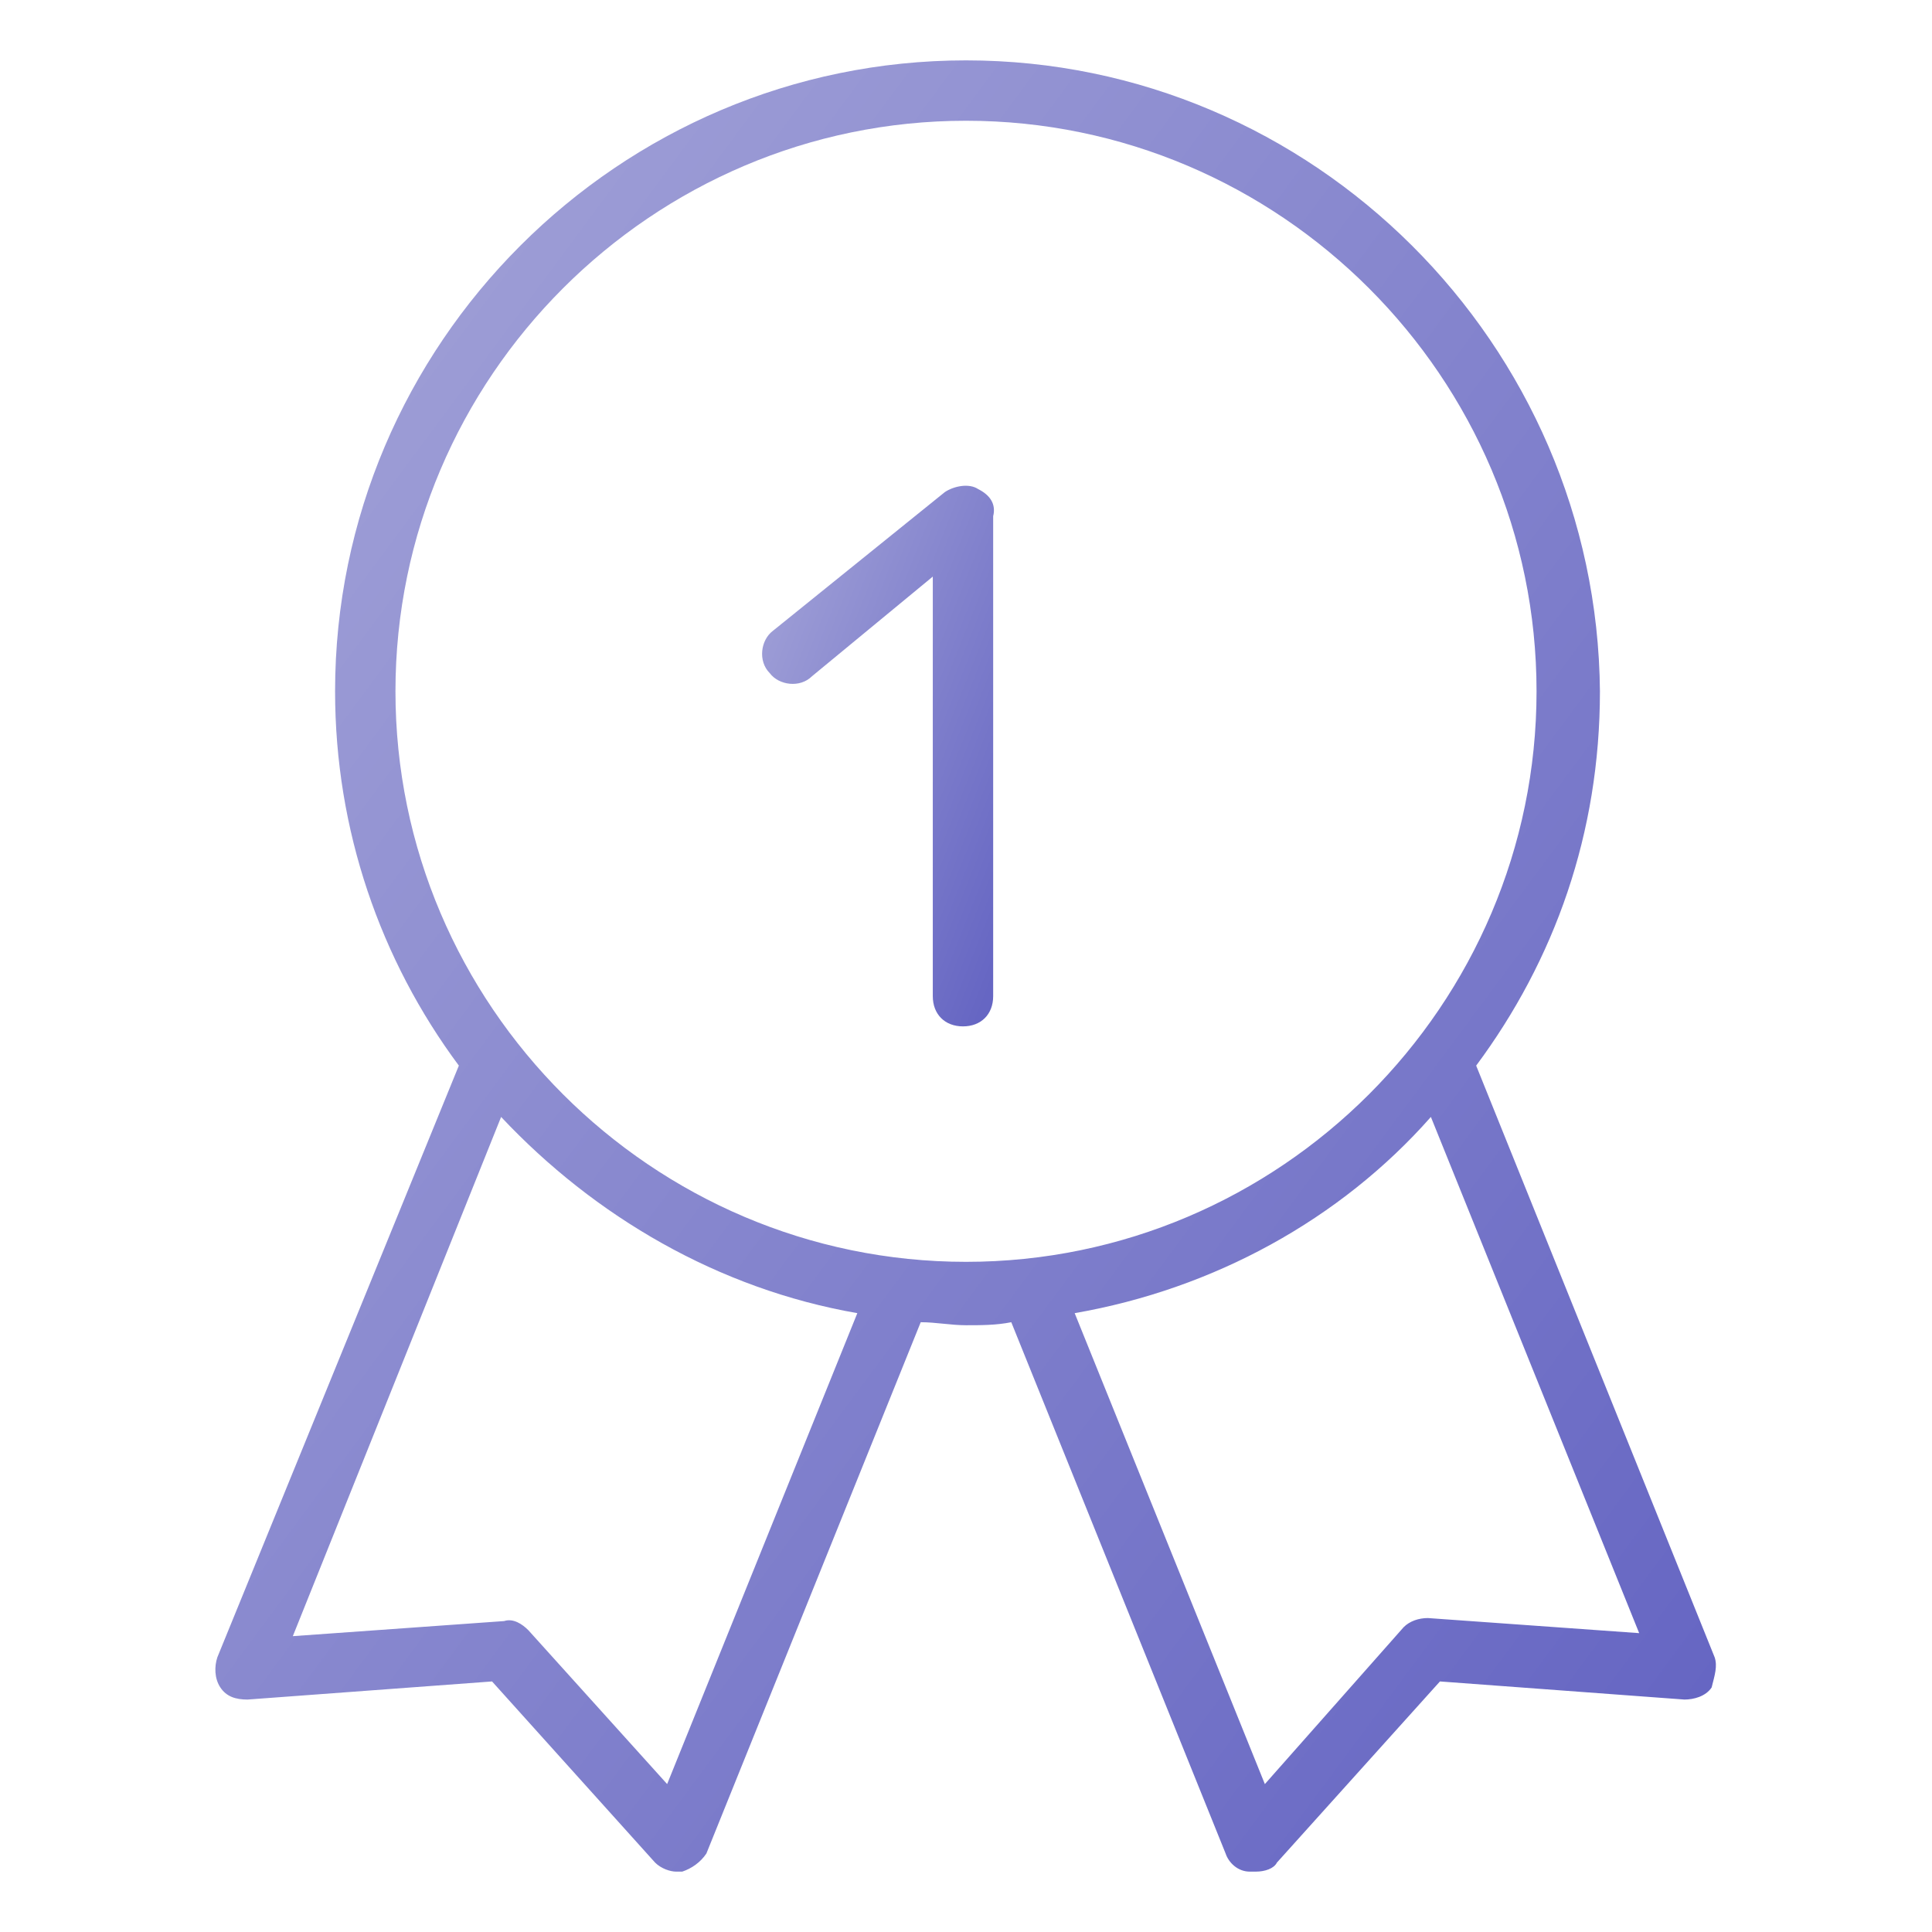
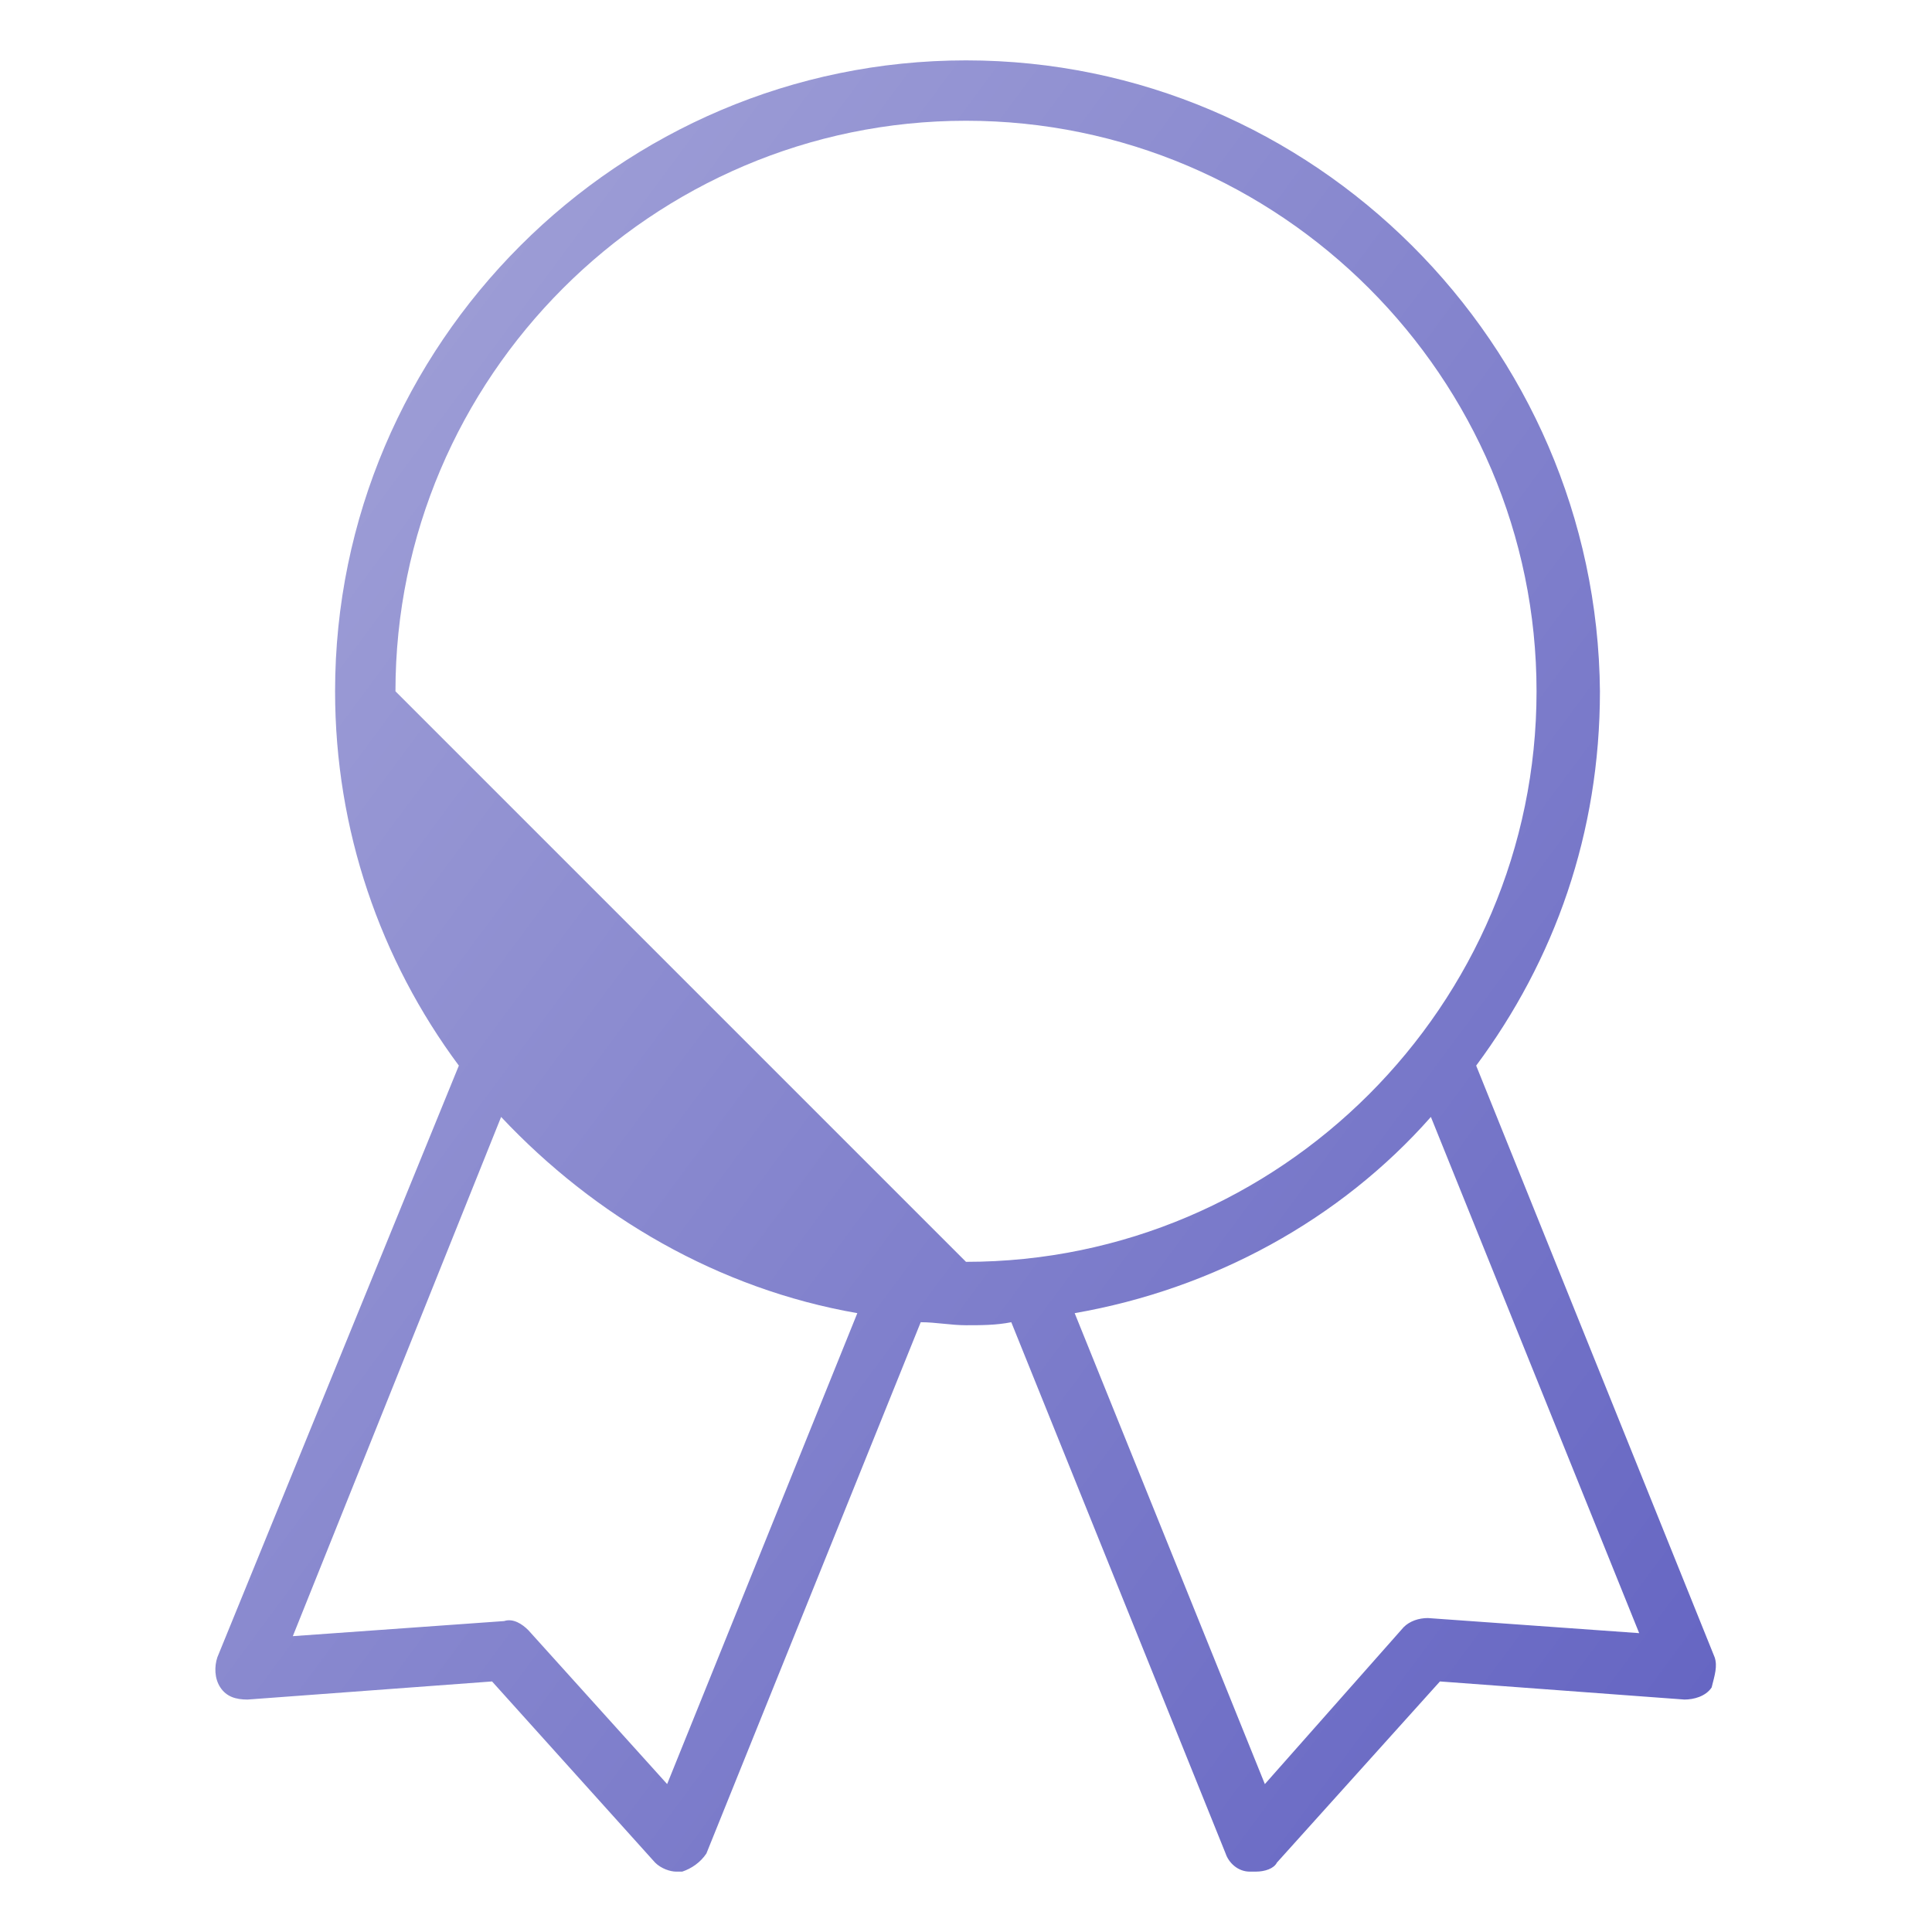
<svg xmlns="http://www.w3.org/2000/svg" fill="url(#gradient)" width="52" height="52" version="1.1" id="lni_lni-medal-first" x="0px" y="0px" viewBox="0 0 64 64" style="enable-background:new 0 0 64 64;" xml:space="preserve">
  <linearGradient id="gradient" x1="0%" y1="0%" x2="100%" y2="90%">
    <stop offset="0%" stop-color="#a6a6d9" />
    <stop offset="100%" stop-color="#6666c3" />
  </linearGradient>
  <g>
-     <path d="M56.8,54.9l-7.9-19.6c2.6-3.5,4.1-7.7,4.1-12.4C52.9,11.4,43.5,2,32,2s-20.9,9.4-20.9,20.9c0,4.6,1.5,8.9,4.1,12.4   L7.2,54.9c-0.1,0.3-0.1,0.7,0.1,1c0.2,0.3,0.5,0.4,0.9,0.4l8.1-0.6l5.4,6c0.2,0.2,0.5,0.3,0.7,0.3c0.1,0,0.1,0,0.2,0   c0.3-0.1,0.6-0.3,0.8-0.6l7.1-17.6c0.5,0,1,0.1,1.5,0.1c0.5,0,1,0,1.5-0.1l7.1,17.6c0.1,0.3,0.4,0.6,0.8,0.6c0.1,0,0.1,0,0.2,0   c0.3,0,0.6-0.1,0.7-0.3l5.4-6l8.1,0.6c0.3,0,0.7-0.1,0.9-0.4C56.8,55.5,56.9,55.2,56.8,54.9z M22.1,59.1L17.5,54   c-0.2-0.2-0.5-0.4-0.8-0.3l-7,0.5L16.6,37c3.1,3.3,7.2,5.7,11.8,6.5L22.1,59.1z M13.1,22.9C13.1,12.5,21.6,4,32,4   c10.4,0,18.9,8.5,18.9,18.9c0,10.4-8.5,18.9-18.9,18.9C21.6,41.8,13.1,33.3,13.1,22.9z M47.3,53.6c-0.3,0-0.6,0.1-0.8,0.3l-4.6,5.2   l-6.3-15.6c4.6-0.8,8.8-3.1,11.8-6.5l6.9,17.1L47.3,53.6z" />
-     <path d="M32.4,16.2c-0.3-0.2-0.8-0.1-1.1,0.1l-5.7,4.6c-0.4,0.3-0.5,1-0.1,1.4c0.3,0.4,1,0.5,1.4,0.1l4-3.3V33c0,0.6,0.4,1,1,1   c0.6,0,1-0.4,1-1V17.1C33,16.7,32.8,16.4,32.4,16.2z" />
+     <path d="M56.8,54.9l-7.9-19.6c2.6-3.5,4.1-7.7,4.1-12.4C52.9,11.4,43.5,2,32,2s-20.9,9.4-20.9,20.9c0,4.6,1.5,8.9,4.1,12.4   L7.2,54.9c-0.1,0.3-0.1,0.7,0.1,1c0.2,0.3,0.5,0.4,0.9,0.4l8.1-0.6l5.4,6c0.2,0.2,0.5,0.3,0.7,0.3c0.1,0,0.1,0,0.2,0   c0.3-0.1,0.6-0.3,0.8-0.6l7.1-17.6c0.5,0,1,0.1,1.5,0.1c0.5,0,1,0,1.5-0.1l7.1,17.6c0.1,0.3,0.4,0.6,0.8,0.6c0.1,0,0.1,0,0.2,0   c0.3,0,0.6-0.1,0.7-0.3l5.4-6l8.1,0.6c0.3,0,0.7-0.1,0.9-0.4C56.8,55.5,56.9,55.2,56.8,54.9z M22.1,59.1L17.5,54   c-0.2-0.2-0.5-0.4-0.8-0.3l-7,0.5L16.6,37c3.1,3.3,7.2,5.7,11.8,6.5L22.1,59.1z M13.1,22.9C13.1,12.5,21.6,4,32,4   c10.4,0,18.9,8.5,18.9,18.9c0,10.4-8.5,18.9-18.9,18.9z M47.3,53.6c-0.3,0-0.6,0.1-0.8,0.3l-4.6,5.2   l-6.3-15.6c4.6-0.8,8.8-3.1,11.8-6.5l6.9,17.1L47.3,53.6z" />
  </g>
</svg>